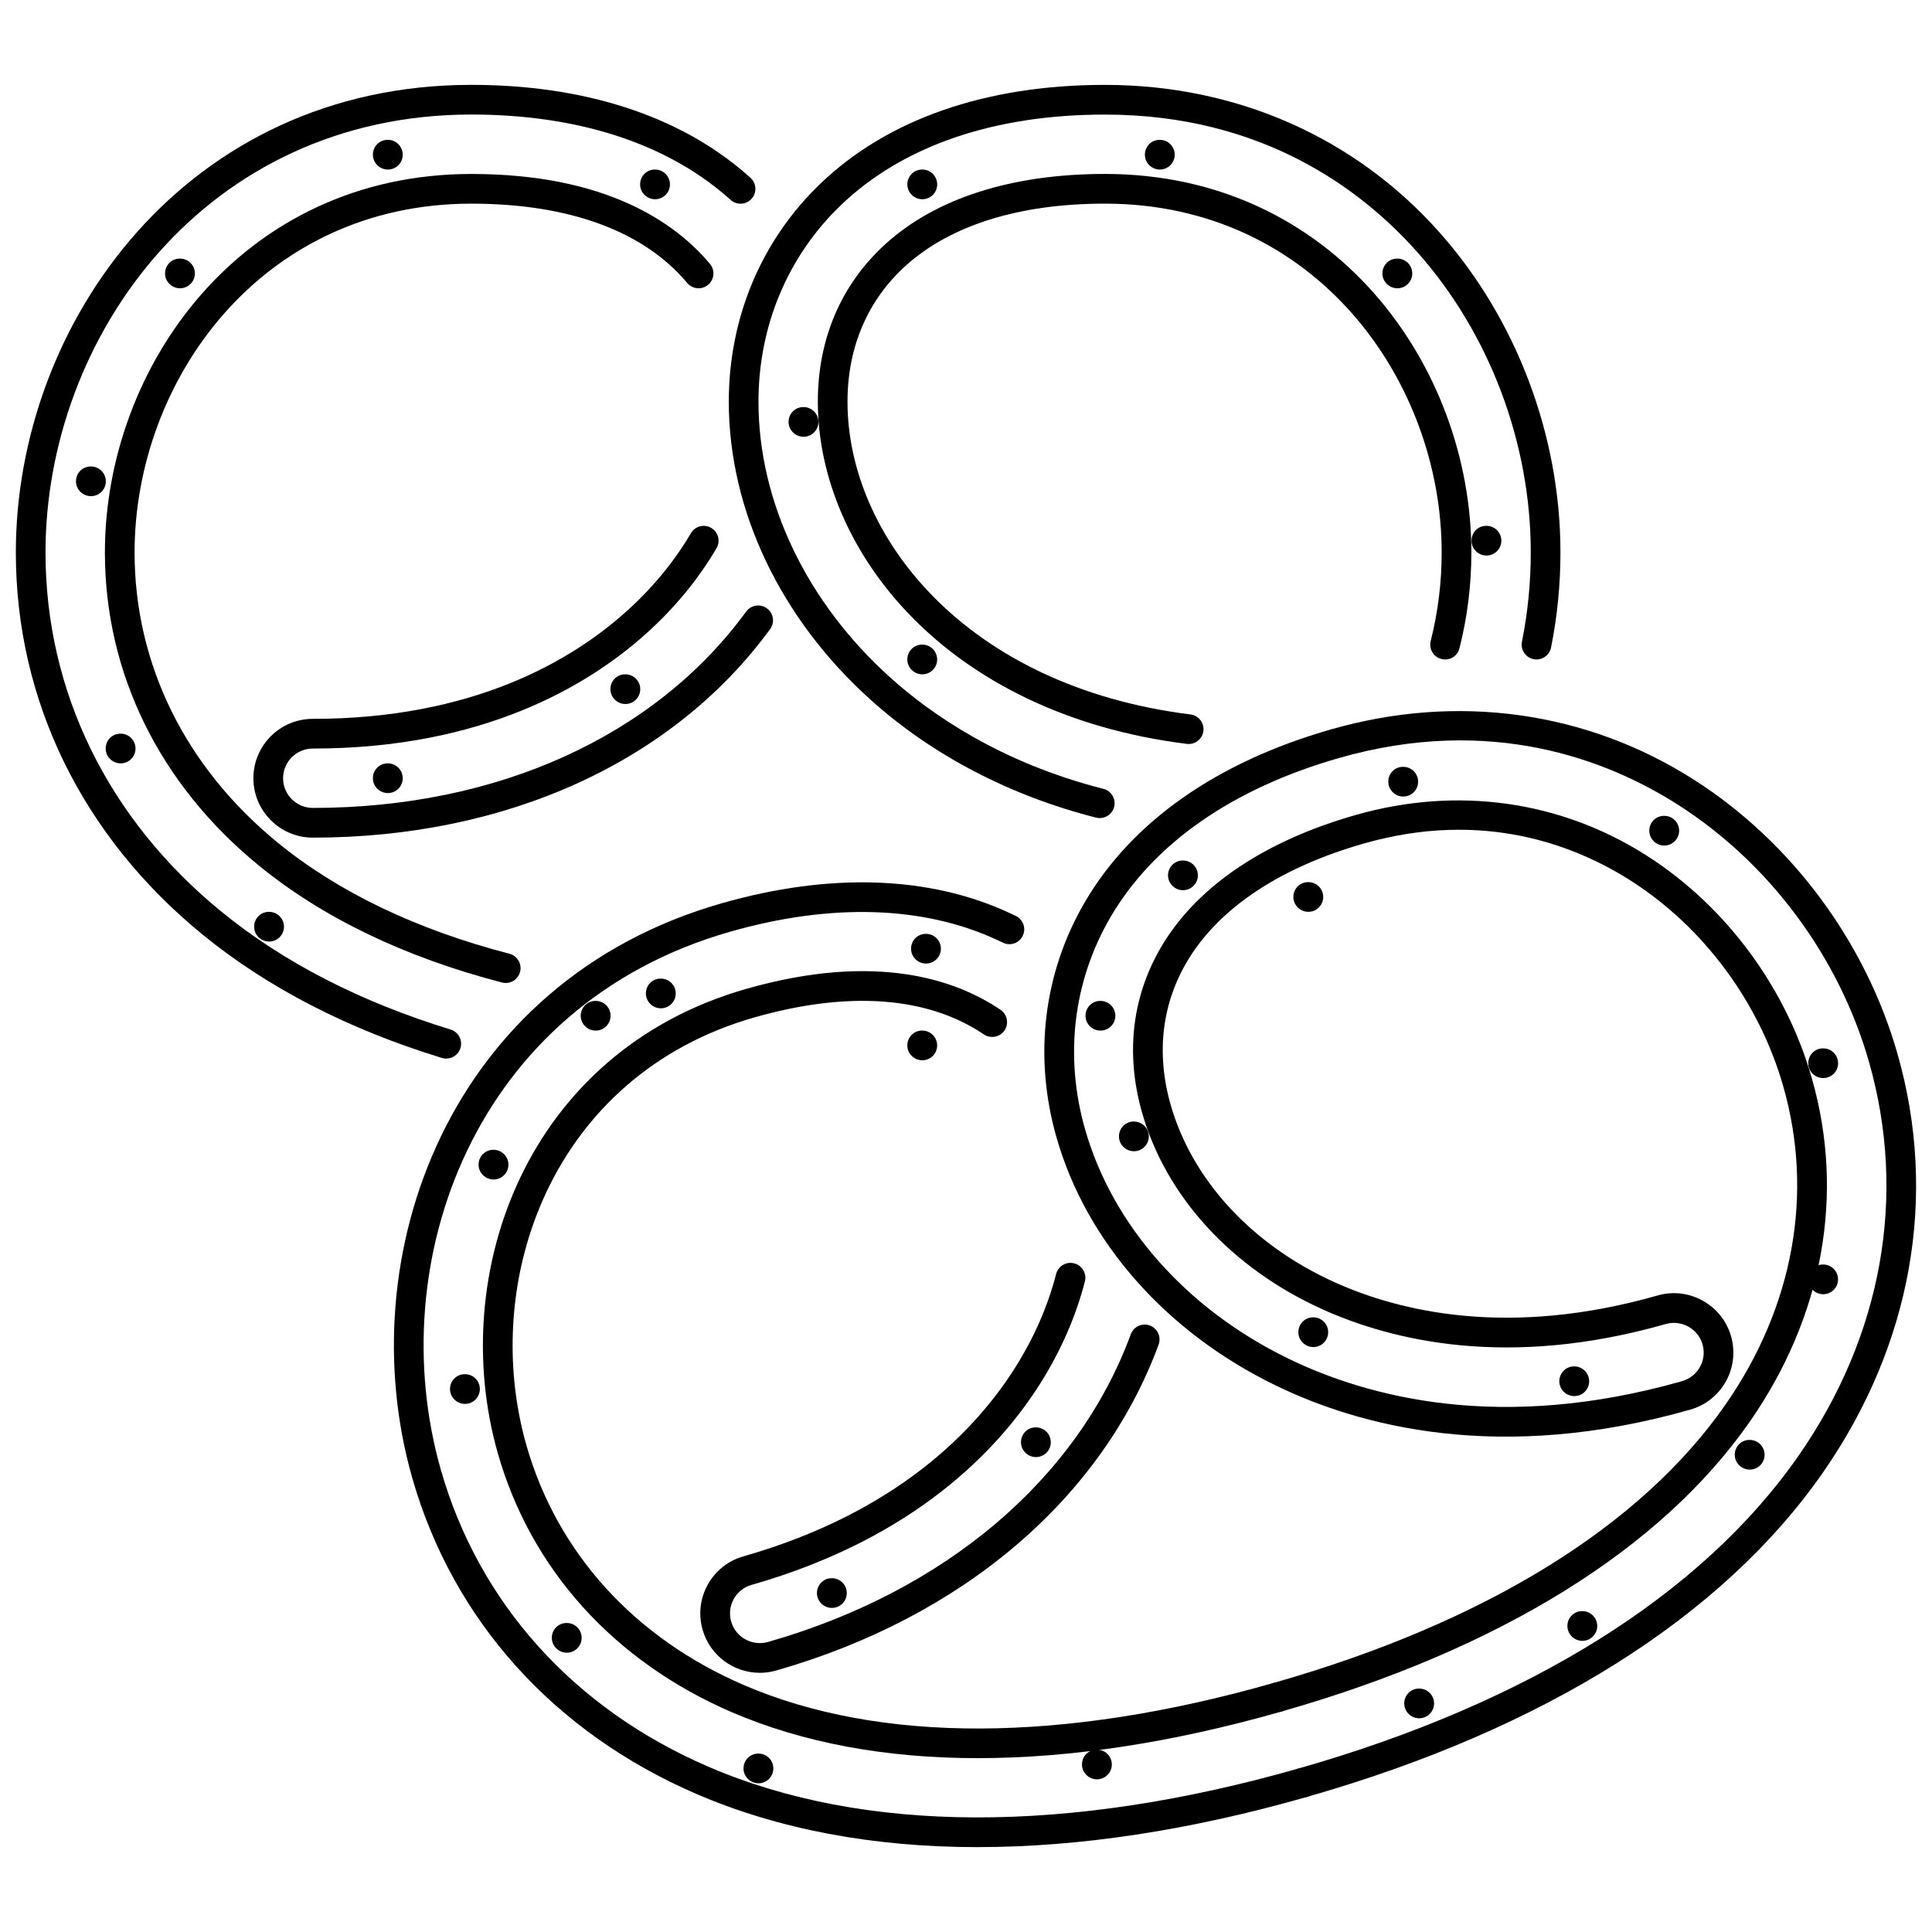
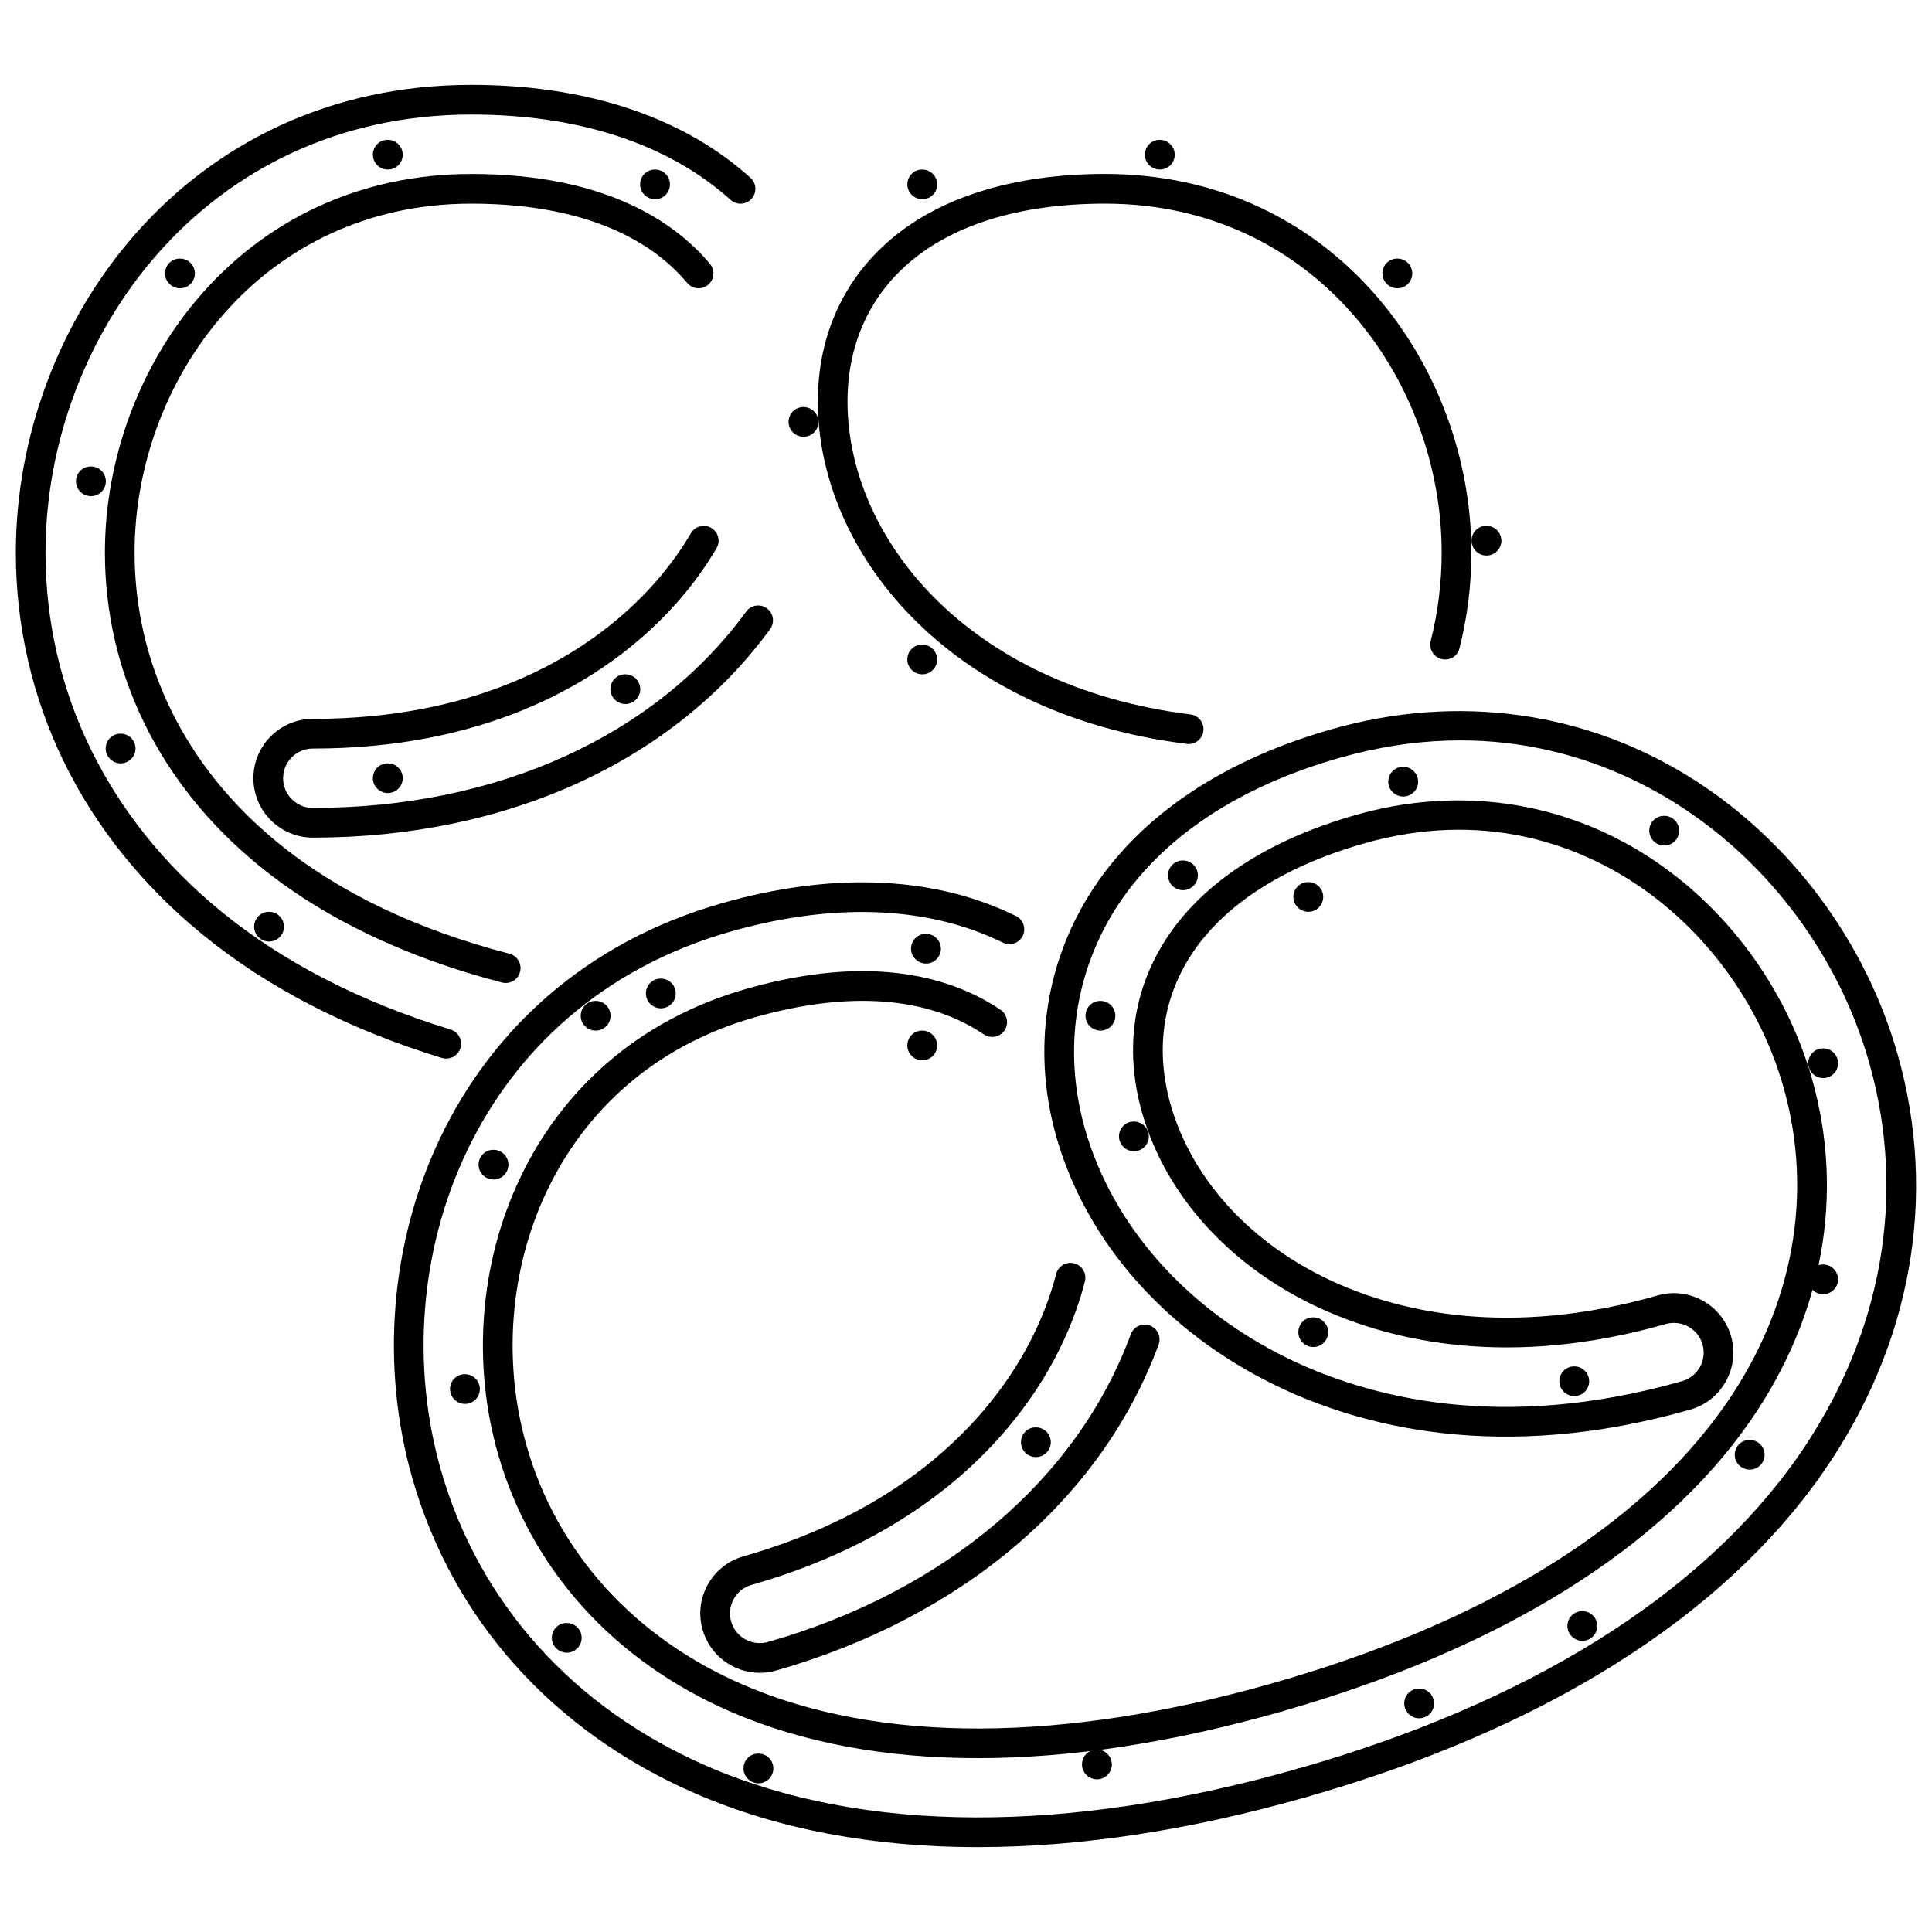
<svg xmlns="http://www.w3.org/2000/svg" width="800px" height="800px" version="1.1" viewBox="144 144 512 512">
  <defs>
    <clipPath id="b">
      <path d="m148.09 166h196.91v259h-196.91z" />
    </clipPath>
    <clipPath id="a">
      <path d="m420 332h231.9v289h-231.9z" />
    </clipPath>
  </defs>
  <path d="m451.38 188.93c-2.176 0-3.973-1.758-3.973-3.934 0-2.176 1.723-3.934 3.887-3.934h0.086c2.168 0 3.934 1.762 3.934 3.934s-1.766 3.934-3.934 3.934z" />
  <path d="m537.94 291.22c-2.176 0-3.973-1.762-3.973-3.934 0-2.176 1.723-3.934 3.887-3.934h0.086c2.168 0 3.934 1.758 3.934 3.934 0 2.172-1.766 3.934-3.934 3.934z" />
  <path d="m490.73 385.64c-2.176 0-3.973-1.758-3.973-3.934 0-2.176 1.723-3.934 3.891-3.934h0.086c2.168 0 3.934 1.758 3.934 3.934-0.004 2.176-1.773 3.934-3.938 3.934z" />
  <path d="m435.64 417.12c-2.176 0-3.973-1.75-3.973-3.934 0-2.168 1.723-3.934 3.891-3.934h0.086c2.168 0 3.934 1.766 3.934 3.934-0.004 2.18-1.77 3.934-3.938 3.934z" />
  <path d="m388.42 424.98c-2.168 0-3.973-1.75-3.973-3.934 0-2.168 1.723-3.934 3.894-3.934h0.078c2.176 0 3.934 1.77 3.934 3.934 0.004 2.184-1.758 3.934-3.934 3.934z" />
  <path d="m301.87 417.12c-2.168 0-3.973-1.75-3.973-3.934 0-2.168 1.723-3.934 3.894-3.934h0.078c2.176 0 3.934 1.766 3.934 3.934 0 2.18-1.758 3.934-3.934 3.934z" />
  <path d="m175.98 346.3c-2.168 0-3.973-1.762-3.973-3.934 0-2.176 1.723-3.934 3.894-3.934h0.078c2.176 0 3.934 1.758 3.934 3.934 0 2.176-1.762 3.934-3.934 3.934z" />
  <path d="m215.32 393.52c-2.168 0-3.973-1.758-3.973-3.934s1.723-3.934 3.894-3.934h0.078c2.176 0 3.934 1.762 3.934 3.934s-1.758 3.934-3.934 3.934z" />
  <path d="m168.11 275.49c-2.168 0-3.973-1.758-3.973-3.934 0-2.176 1.723-3.934 3.894-3.934h0.078c2.176 0 3.934 1.758 3.934 3.934 0.004 2.172-1.758 3.934-3.934 3.934z" />
  <path d="m246.79 354.17c-2.168 0-3.973-1.758-3.973-3.934s1.723-3.934 3.894-3.934h0.078c2.176 0 3.934 1.762 3.934 3.934 0.004 2.176-1.758 3.934-3.934 3.934z" />
  <path d="m309.74 330.57c-2.168 0-3.973-1.758-3.973-3.934 0-2.176 1.723-3.934 3.894-3.934h0.078c2.176 0 3.934 1.758 3.934 3.934 0 2.172-1.762 3.934-3.934 3.934z" />
  <path d="m191.71 220.4c-2.168 0-3.973-1.758-3.973-3.934s1.723-3.934 3.894-3.934h0.078c2.176 0 3.934 1.758 3.934 3.934s-1.762 3.934-3.934 3.934z" />
  <path d="m246.79 188.93c-2.168 0-3.973-1.758-3.973-3.934 0-2.176 1.723-3.934 3.894-3.934h0.078c2.176 0 3.934 1.762 3.934 3.934 0.004 2.172-1.758 3.934-3.934 3.934z" />
  <path d="m317.61 196.8c-2.168 0-3.973-1.762-3.973-3.934 0-2.176 1.723-3.934 3.894-3.934h0.078c2.176 0 3.934 1.758 3.934 3.934s-1.758 3.934-3.934 3.934z" />
  <path d="m388.42 322.7c-2.168 0-3.973-1.762-3.973-3.934 0-2.176 1.723-3.934 3.894-3.934h0.078c2.176 0 3.934 1.762 3.934 3.934 0.004 2.176-1.758 3.934-3.934 3.934z" />
  <path d="m388.43 196.8c-2.168 0-3.973-1.762-3.973-3.934 0-2.176 1.723-3.934 3.894-3.934h0.078c2.176 0 3.934 1.758 3.934 3.934 0.004 2.176-1.758 3.934-3.934 3.934z" />
  <path d="m514.33 220.4c-2.172 0-3.973-1.758-3.973-3.934s1.723-3.934 3.887-3.934h0.086c2.168 0 3.934 1.758 3.934 3.934s-1.766 3.934-3.934 3.934z" />
  <path d="m356.95 259.75c-2.168 0-3.973-1.758-3.973-3.934s1.723-3.934 3.894-3.934h0.078c2.176 0 3.934 1.758 3.934 3.934s-1.762 3.934-3.934 3.934z" />
  <path d="m278.03 404.5c-0.332 0-0.66-0.039-0.992-0.121-25.828-6.723-47.52-17.16-64.48-31.035-26.281-21.477-40.75-50.934-40.758-82.93 0.008-49.309 36.332-100.31 97.113-100.31 35.762 0 54.129 12.957 63.234 23.828 1.398 1.668 1.176 4.148-0.484 5.539-1.668 1.414-4.141 1.184-5.547-0.484-11.512-13.746-31.297-21.016-57.203-21.016-55.855 0-89.238 47.004-89.246 92.441 0.008 29.594 13.457 56.879 37.867 76.844 16.074 13.148 36.762 23.074 61.48 29.5 2.098 0.555 3.359 2.695 2.812 4.801-0.453 1.77-2.043 2.945-3.797 2.945z" />
  <path d="m226.89 365.98c-8.684 0-15.738-7.062-15.738-15.738s7.055-15.738 15.738-15.738c42.477 0 68.605-15.445 83.043-28.41 6.938-6.223 12.719-13.219 17.168-20.793 1.098-1.883 3.519-2.504 5.387-1.398 1.875 1.098 2.496 3.512 1.398 5.379-4.863 8.285-11.156 15.906-18.695 22.668-15.461 13.879-43.332 30.422-88.301 30.422-4.34 0-7.867 3.527-7.867 7.867s3.527 7.867 7.867 7.867c48.832 0 90.699-18.965 114.85-52.031 1.281-1.75 3.742-2.152 5.5-0.852 1.754 1.277 2.137 3.742 0.852 5.496-25.652 35.121-69.828 55.262-121.2 55.262z" />
  <g clip-path="url(#b)">
    <path d="m262.27 424.54c-0.383 0-0.766-0.062-1.152-0.168-24.883-7.625-46.246-18.637-63.504-32.754-31.859-26.051-49.41-61.988-49.418-101.21 0.008-60.914 45.164-123.92 120.72-123.92 29.73 0 54.812 8.082 72.523 23.367l1.438 1.258c1.613 1.453 1.754 3.941 0.301 5.555-1.453 1.629-3.941 1.758-5.555 0.301l-1.168-1.023c-16.422-14.168-39.719-21.594-67.535-21.594-70.641 0.008-112.85 59.016-112.86 116.05 0.008 36.816 16.527 70.594 46.527 95.125 16.461 13.465 36.93 23.996 60.828 31.309 2.074 0.629 3.242 2.828 2.606 4.918-0.512 1.691-2.074 2.781-3.758 2.781z" />
  </g>
-   <path d="m435.45 360.8c-0.316 0-0.645-0.039-0.969-0.121-22.793-5.777-43.434-16.559-59.691-31.168-23.93-21.469-37.652-50.277-37.652-79.051 0-22.254 8.621-42.777 24.281-57.793 17.844-17.121 43.918-26.172 75.383-26.172h0.031c34.816 0 66.332 13.918 88.738 39.191 20.316 22.914 31.973 53.797 31.965 84.719 0 8.508-0.84 16.98-2.488 25.195-0.43 2.137-2.535 3.527-4.633 3.082-2.129-0.43-3.512-2.504-3.082-4.633 1.551-7.707 2.336-15.66 2.336-23.645 0-29.023-10.926-58-29.984-79.496-14.785-16.672-41.156-36.543-82.852-36.543h-0.031c-29.398 0-53.582 8.293-69.934 23.984-14.102 13.516-21.863 32.027-21.863 52.113 0 26.535 12.77 53.215 35.039 73.191 10.68 9.598 29.133 22.484 56.371 29.398 2.106 0.531 3.383 2.672 2.844 4.781-0.453 1.785-2.051 2.965-3.809 2.965z" />
  <path d="m459.02 341.17c-0.16 0-0.328-0.008-0.492-0.031-64.203-8-97.793-51.672-97.793-90.676 0-16.715 6.211-31.184 17.965-41.832 13.387-12.125 33.48-18.535 58.117-18.535 60.789 0 97.113 51 97.113 100.31 0 8.59-1.062 17.137-3.152 25.391-0.523 2.106-2.613 3.387-4.781 2.844-2.106-0.531-3.383-2.672-2.844-4.781 1.93-7.613 2.906-15.508 2.906-23.453 0-45.438-33.379-92.441-89.246-92.441-22.652 0-40.918 5.703-52.84 16.492-10.059 9.121-15.375 21.57-15.375 36.008 0 35.555 31.223 75.438 90.891 82.867 2.16 0.27 3.688 2.234 3.422 4.387-0.242 1.988-1.938 3.449-3.891 3.449z" />
  <path d="m515.88 355.09c-2.176 0-3.973-1.758-3.973-3.934 0-2.176 1.723-3.934 3.887-3.934h0.086c2.168 0 3.934 1.758 3.934 3.934 0.004 2.176-1.766 3.934-3.934 3.934z" />
  <path d="m627.18 429.7c-2.176 0-3.973-1.75-3.973-3.934 0-2.168 1.723-3.934 3.887-3.934h0.086c2.168 0 3.934 1.77 3.934 3.934 0 2.184-1.766 3.934-3.934 3.934z" />
  <path d="m627.17 486.98c-2.176 0-3.973-1.75-3.973-3.934 0-2.168 1.723-3.934 3.887-3.934h0.086c2.168 0 3.934 1.766 3.934 3.934 0 2.184-1.766 3.934-3.934 3.934z" />
  <path d="m607.7 533.46c-2.176 0-3.973-1.754-3.973-3.934 0-2.168 1.723-3.934 3.887-3.934h0.086c2.168 0 3.934 1.766 3.934 3.934 0 2.184-1.766 3.934-3.934 3.934z" />
  <path d="m563.35 578.84c-2.176 0-3.973-1.766-3.973-3.934 0-2.184 1.723-3.934 3.887-3.934h0.086c2.168 0 3.934 1.75 3.934 3.934 0 2.168-1.77 3.934-3.934 3.934z" />
  <path d="m520.11 599.36c-2.176 0-3.973-1.75-3.973-3.934 0-2.168 1.723-3.934 3.887-3.934h0.086c2.168 0 3.934 1.77 3.934 3.934 0 2.18-1.766 3.934-3.934 3.934z" />
  <path d="m434.71 615.54c-2.176 0-3.973-1.766-3.973-3.934 0-2.184 1.723-3.934 3.887-3.934h0.086c2.168 0 3.934 1.75 3.934 3.934 0 2.164-1.766 3.934-3.934 3.934z" />
  <path d="m294.21 581.98c-2.168 0-3.973-1.766-3.973-3.934 0-2.184 1.723-3.934 3.894-3.934h0.078c2.176 0 3.934 1.75 3.934 3.934 0 2.168-1.758 3.934-3.934 3.934z" />
  <path d="m345.01 616.59c-2.168 0-3.973-1.77-3.973-3.934 0-2.184 1.723-3.934 3.894-3.934h0.078c2.176 0 3.934 1.75 3.934 3.934 0 2.164-1.758 3.934-3.934 3.934z" />
  <path d="m267.23 516.05c-2.168 0-3.973-1.77-3.973-3.934 0-2.184 1.723-3.934 3.894-3.934h0.078c2.176 0 3.934 1.75 3.934 3.934 0 2.164-1.758 3.934-3.934 3.934z" />
-   <path d="m364.47 570.11c-2.168 0-3.973-1.754-3.973-3.934 0-2.168 1.723-3.934 3.894-3.934h0.078c2.176 0 3.934 1.766 3.934 3.934 0 2.18-1.758 3.934-3.934 3.934z" />
  <path d="m418.54 530.14c-2.176 0-3.973-1.75-3.973-3.934 0-2.168 1.723-3.934 3.887-3.934h0.086c2.168 0 3.934 1.766 3.934 3.934 0 2.184-1.766 3.934-3.934 3.934z" />
  <path d="m274.8 456.58c-2.168 0-3.973-1.75-3.973-3.934 0-2.168 1.723-3.934 3.894-3.934h0.078c2.176 0 3.934 1.766 3.934 3.934 0 2.184-1.762 3.934-3.934 3.934z" />
  <path d="m319.14 411.21c-2.168 0-3.973-1.766-3.973-3.938 0-2.176 1.723-3.934 3.894-3.934h0.078c2.176 0 3.934 1.762 3.934 3.934 0.004 2.172-1.758 3.938-3.934 3.938z" />
  <path d="m389.41 399.35c-2.168 0-3.973-1.758-3.973-3.934 0-2.176 1.723-3.934 3.894-3.934h0.078c2.176 0 3.934 1.758 3.934 3.934 0 2.172-1.758 3.934-3.934 3.934z" />
  <path d="m561.21 513.98c-2.176 0-3.973-1.75-3.973-3.934 0-2.168 1.723-3.934 3.887-3.934h0.086c2.168 0 3.934 1.766 3.934 3.934 0 2.184-1.77 3.934-3.934 3.934z" />
  <path d="m492.05 500.98c-2.176 0-3.973-1.75-3.973-3.934 0-2.168 1.723-3.934 3.887-3.934h0.086c2.168 0 3.934 1.766 3.934 3.934 0 2.18-1.766 3.934-3.934 3.934z" />
  <path d="m457.51 379.91c-2.176 0-3.973-1.762-3.973-3.934 0-2.176 1.723-3.934 3.887-3.934h0.086c2.168 0 3.934 1.762 3.934 3.934 0.004 2.172-1.766 3.934-3.934 3.934z" />
  <path d="m585.05 368.08c-2.176 0-3.973-1.758-3.973-3.934s1.723-3.934 3.891-3.934h0.086c2.168 0 3.934 1.758 3.934 3.934-0.004 2.176-1.77 3.934-3.938 3.934z" />
  <path d="m444.51 449.09c-2.176 0-3.973-1.75-3.973-3.934 0-2.168 1.723-3.934 3.891-3.934h0.086c2.168 0 3.934 1.766 3.934 3.934-0.004 2.18-1.77 3.934-3.938 3.934z" />
  <path d="m403.12 609.93c-24.43 0-46.398-4.074-65.242-12.203-31.168-13.465-53.168-37.809-61.949-68.574-13.516-47.414 7.43-106.43 65.871-123.1 34.41-9.82 55.617-2.391 67.352 5.559 1.797 1.23 2.266 3.672 1.055 5.473-1.223 1.781-3.672 2.246-5.473 1.047-14.832-10.051-35.84-11.621-60.773-4.519-53.707 15.324-72.918 69.68-60.461 113.39 8.121 28.445 28.539 50.992 57.504 63.504 36.125 15.598 84.711 15.414 140.5-0.508 2.098-0.629 4.273 0.629 4.863 2.703 0.598 2.09-0.613 4.273-2.695 4.856-28.883 8.254-55.961 12.371-80.551 12.371z" />
  <path d="m345.34 587.31c-6.848 0-13.172-4.504-15.145-11.418-1.152-4.043-0.668-8.285 1.375-11.957 2.035-3.672 5.394-6.332 9.438-7.484 40.852-11.664 61.746-33.688 72.078-50.117 4.965-7.887 8.598-16.199 10.797-24.699 0.547-2.106 2.66-3.383 4.797-2.828 2.106 0.539 3.367 2.688 2.828 4.797-2.402 9.281-6.363 18.352-11.766 26.926-11.059 17.582-33.328 41.141-76.574 53.484-2.019 0.57-3.695 1.906-4.719 3.734-1.016 1.844-1.258 3.965-0.684 5.977 1.184 4.18 5.555 6.578 9.727 5.426 46.965-13.402 82.016-43.125 96.176-81.547 0.754-2.043 3.027-3.106 5.051-2.336 2.035 0.754 3.082 3.012 2.328 5.059-15.031 40.805-51.992 72.293-101.39 86.387-1.441 0.414-2.887 0.598-4.312 0.598z" />
  <path d="m403.16 633.51c-27.711 0-52.848-4.703-74.629-14.109-37.785-16.305-64.523-46.059-75.289-83.758-16.699-58.586 9.445-131.57 82.098-152.29 28.602-8.152 54.926-7.277 76.152 2.574l1.73 0.816c1.953 0.945 2.766 3.305 1.816 5.254-0.945 1.953-3.305 2.789-5.258 1.812l-1.559-0.73c-19.527-9.059-43.961-9.805-70.719-2.168-67.922 19.375-92.328 87.688-76.688 142.55 10.105 35.395 35.262 63.348 70.84 78.703 41.18 17.781 95.246 17.949 156.34 0.539 2.059-0.629 4.266 0.613 4.856 2.703 0.598 2.074-0.613 4.258-2.703 4.856-30.93 8.828-60.168 13.238-86.992 13.238z" />
  <g clip-path="url(#a)">
    <path d="m489.22 620.38c-1.715 0-3.289-1.137-3.781-2.859-0.598-2.09 0.613-4.273 2.703-4.856 61.082-17.426 106.92-46.105 132.54-82.945 22.117-31.812 28.73-68.836 18.637-104.25-7.961-27.906-26.426-52.773-50.648-68.211-18.797-11.98-49.617-23.852-89.715-12.41-28.277 8.07-49.266 22.676-60.691 42.25-9.844 16.875-12.234 36.805-6.727 56.121 7.277 25.512 26.879 47.66 53.773 60.77 21.141 10.297 56.402 19.719 104.47 6.023 2.027-0.586 3.703-1.906 4.727-3.75 1.02-1.828 1.258-3.949 0.684-5.981-1.199-4.18-5.586-6.578-9.727-5.41-41.711 11.926-72.504 4.457-90.992-3.891-24.035-10.852-41.457-29.828-47.805-52.086-4.586-16.074-2.582-31.695 5.793-45.164 9.551-15.324 27.117-26.996 50.809-33.75 26.941-7.691 54.43-3.82 77.391 10.934 20.785 13.348 36.645 34.809 43.508 58.879 8.785 30.754 2.949 63.059-16.43 90.922-23.508 33.809-66.355 60.367-123.92 76.797-2.066 0.629-4.266-0.629-4.856-2.703-0.598-2.09 0.613-4.273 2.703-4.856 55.785-15.922 97.152-41.418 119.61-73.723 18.004-25.895 23.445-55.832 15.324-84.281-6.348-22.254-21-42.082-40.203-54.418-14.875-9.551-39.289-19.043-70.973-9.988-21.785 6.219-37.789 16.715-46.281 30.355-7.176 11.523-8.875 24.953-4.918 38.848 5.719 20.008 21.562 37.176 43.484 47.074 17.281 7.793 46.16 14.738 85.594 3.488 8.316-2.383 17.059 2.477 19.441 10.805 1.16 4.043 0.676 8.285-1.367 11.973-2.043 3.672-5.402 6.332-9.453 7.484-50.453 14.383-87.691 4.41-110.06-6.516-28.906-14.078-50.008-38.023-57.895-65.688-6.109-21.391-3.441-43.496 7.492-62.238 12.465-21.363 35.055-37.215 65.324-45.844 33.473-9.582 67.613-4.816 96.102 13.332 25.828 16.469 45.508 42.965 53.98 72.695 10.758 37.715 3.75 77.09-19.742 110.89-26.664 38.344-73.984 68.098-136.84 86.02-0.344 0.109-0.711 0.156-1.066 0.156z" />
  </g>
</svg>